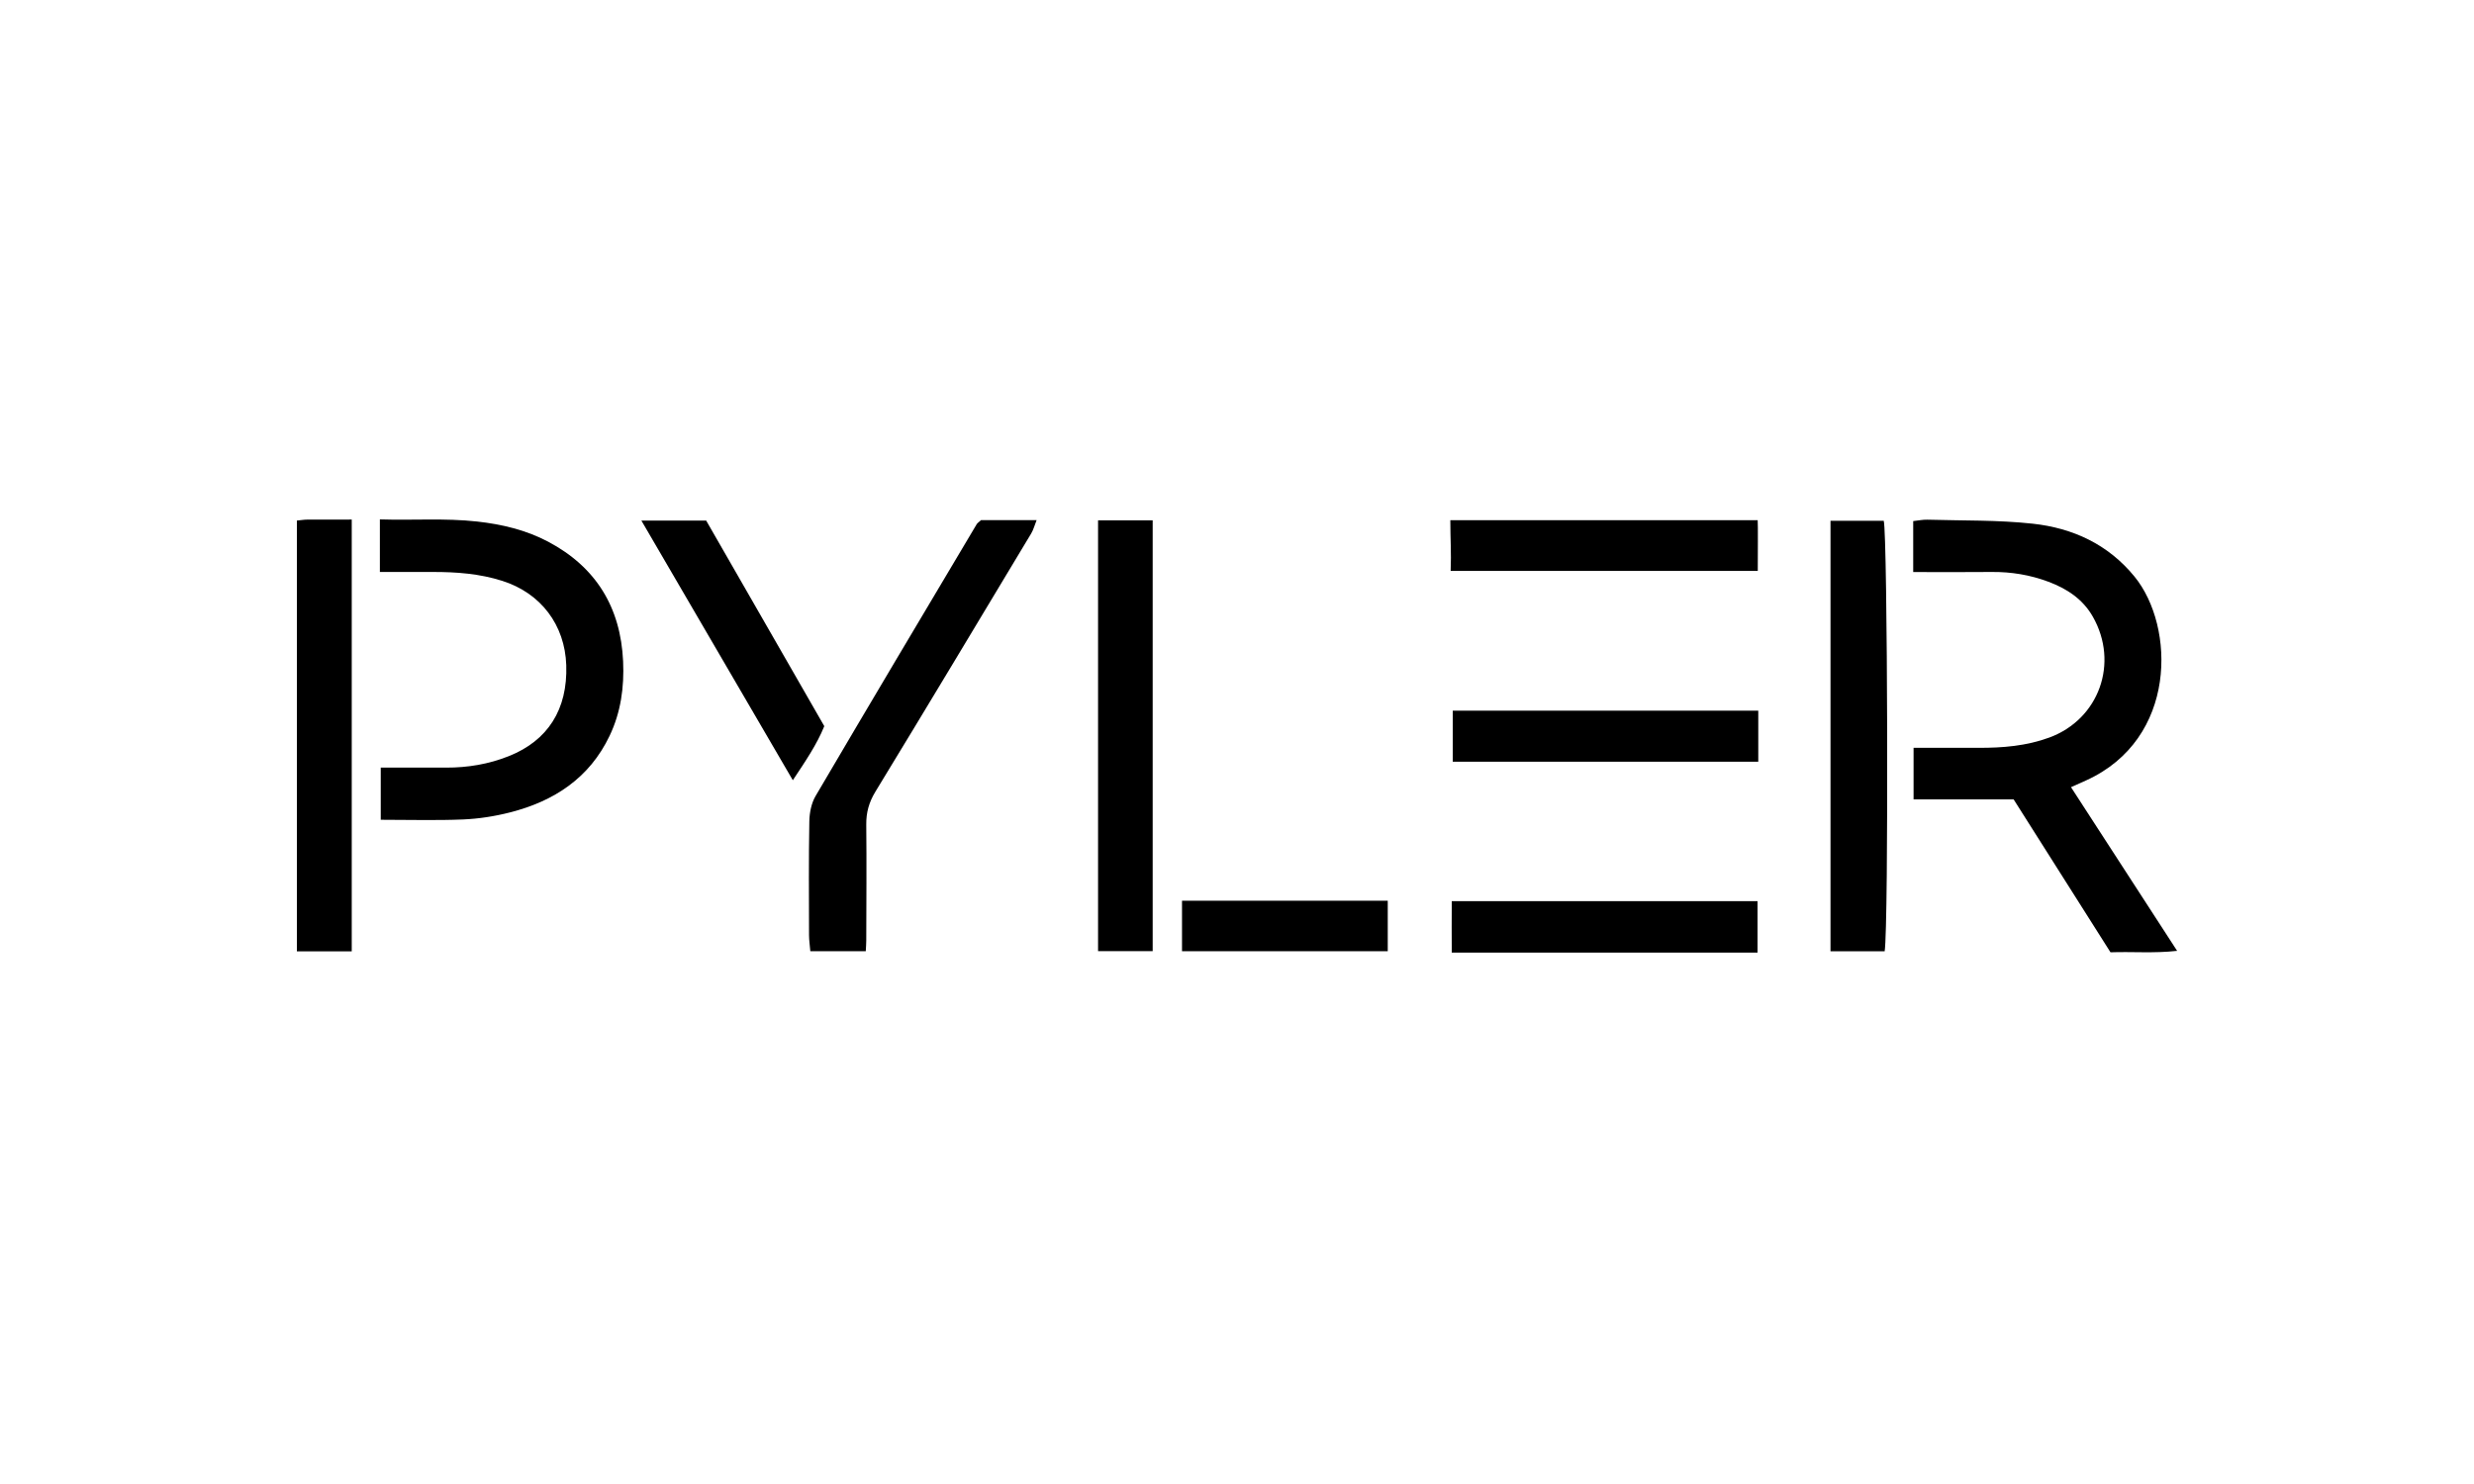
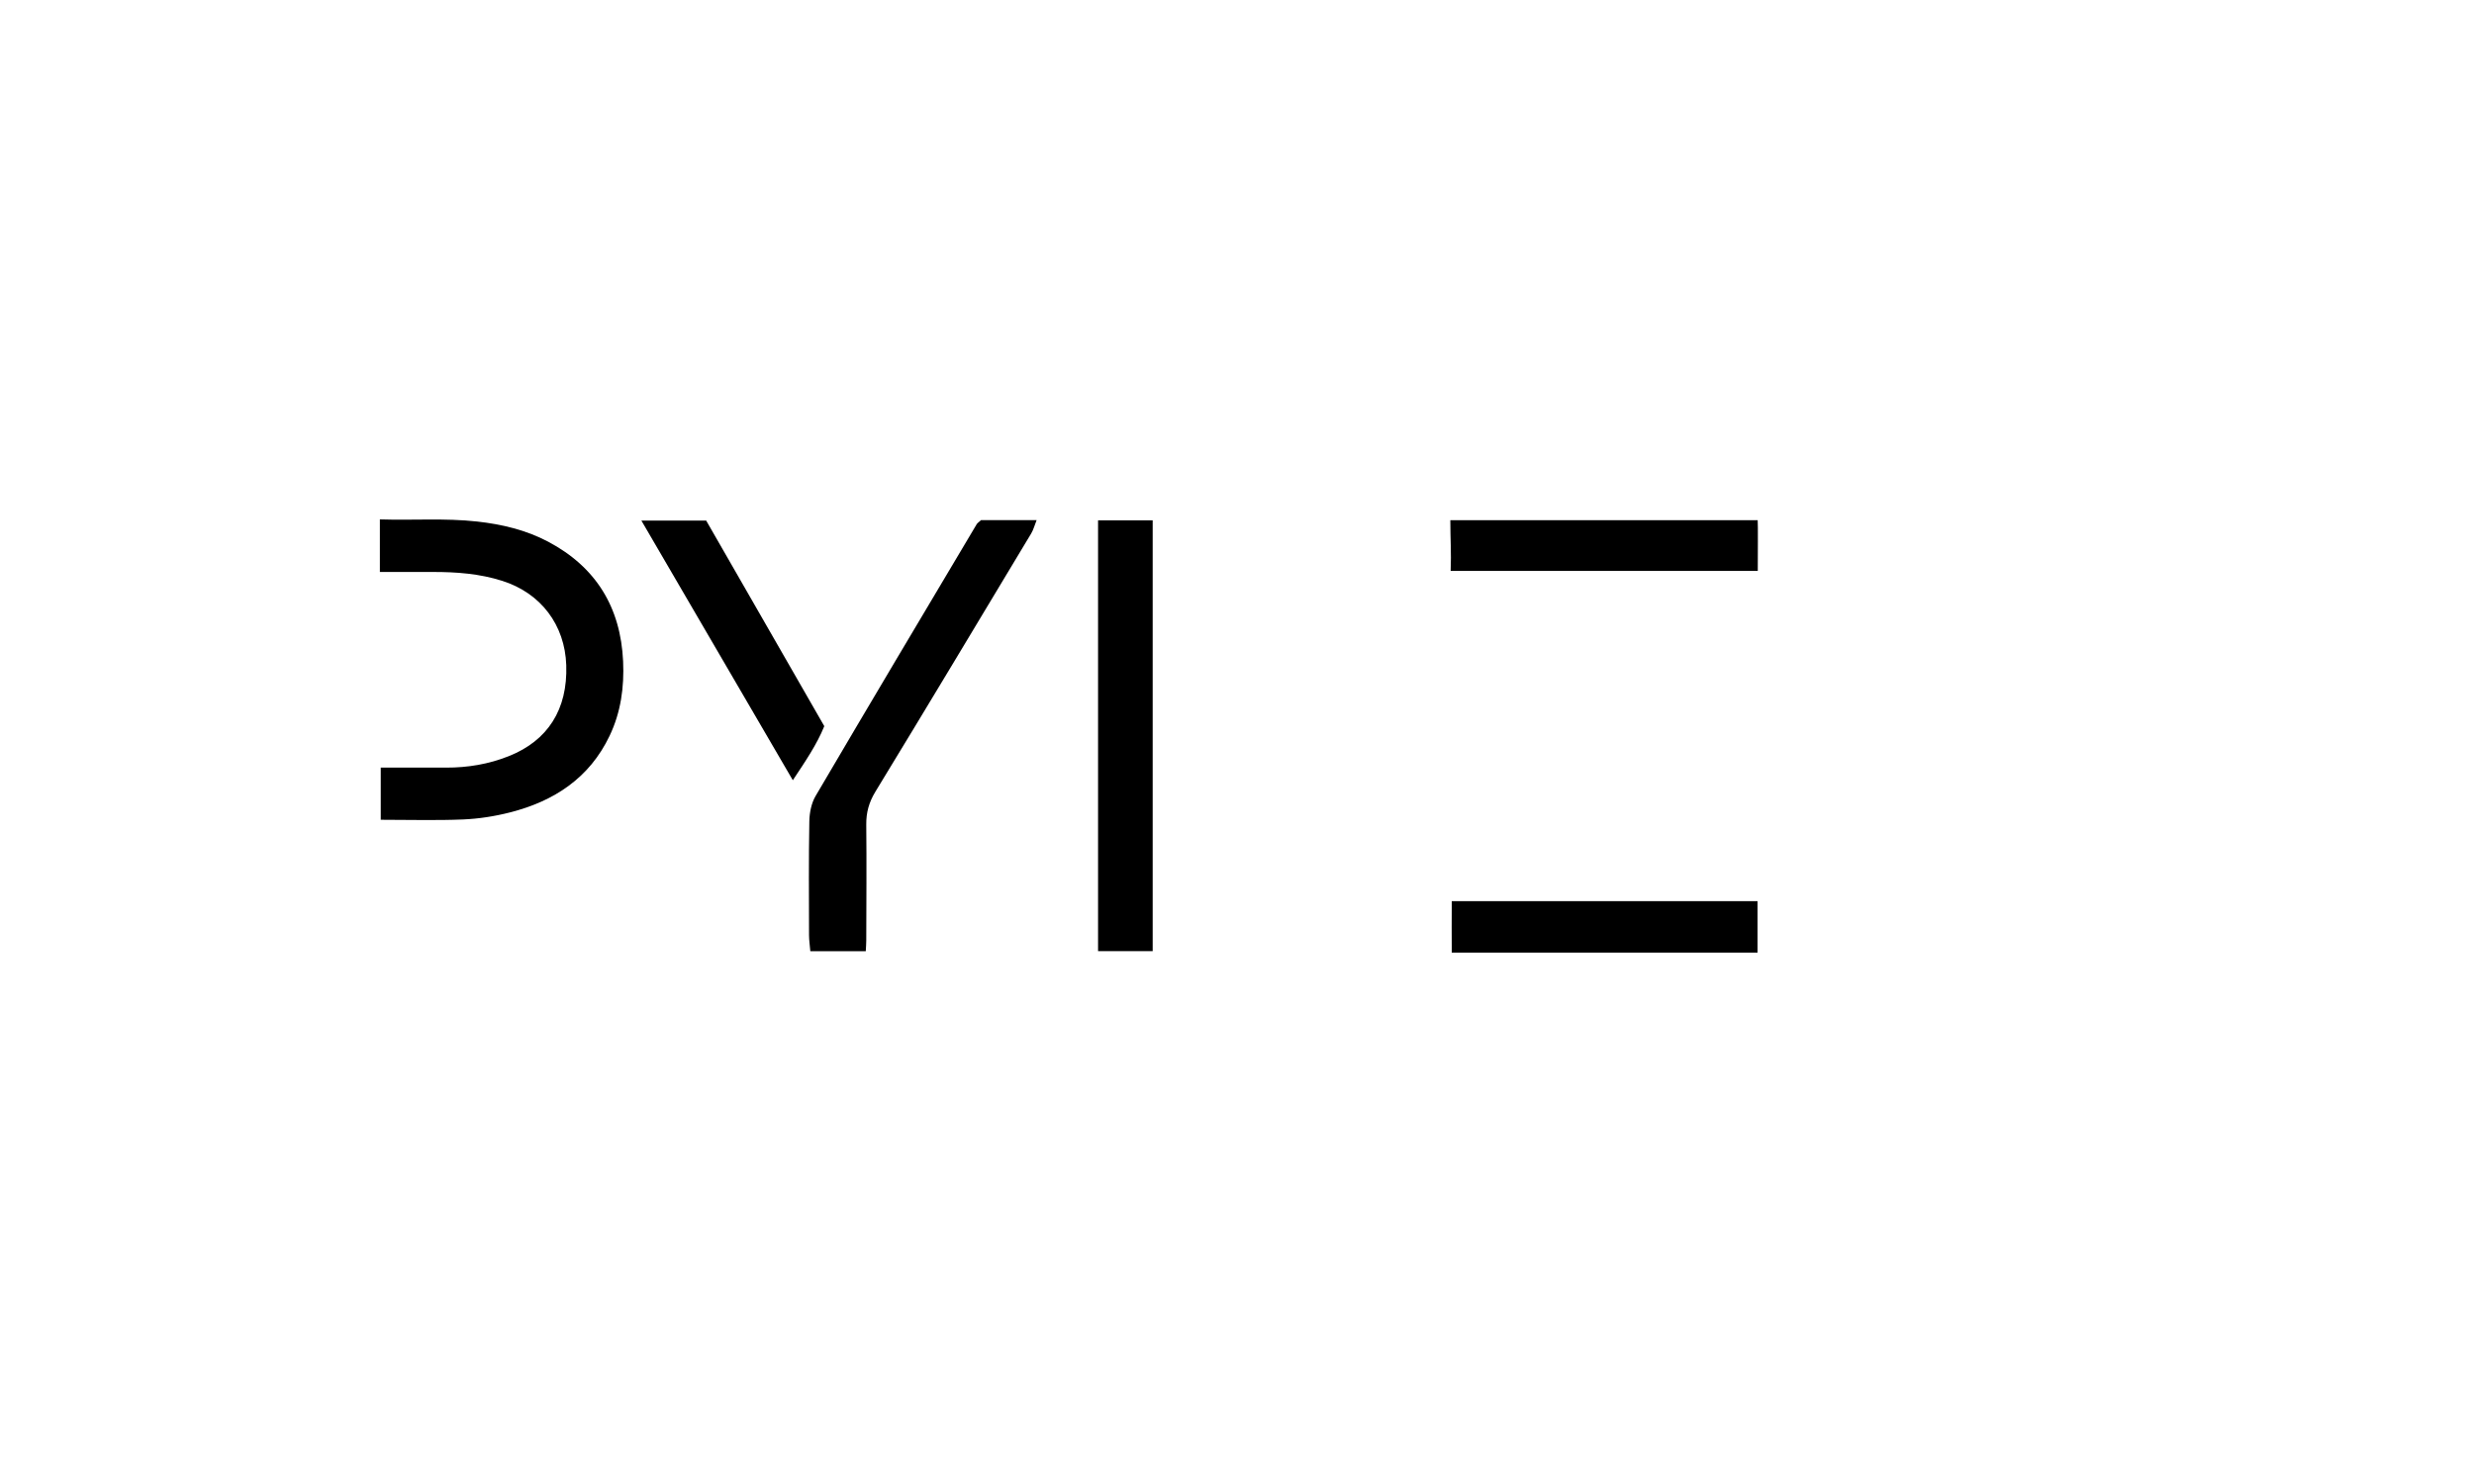
<svg xmlns="http://www.w3.org/2000/svg" width="200" height="120" viewBox="0 0 200 120" fill="none">
-   <path d="M154.665 46.257V42.137C155.067 42.093 155.439 42.013 155.807 42.023C158.645 42.107 161.502 42.04 164.316 42.345C167.552 42.696 170.413 44.003 172.553 46.622C175.853 50.659 176.027 59.76 168.641 63.107C168.295 63.264 167.947 63.418 167.421 63.653C170.265 68.037 173.069 72.365 176 76.888C174.124 77.099 172.389 76.941 170.614 77.005C167.981 72.851 165.398 68.771 162.782 64.638H154.695V60.47C156.491 60.47 158.209 60.464 159.924 60.47C161.884 60.48 163.82 60.323 165.679 59.636C169.699 58.146 171.314 53.607 169.187 49.868C168.366 48.425 167.069 47.594 165.586 47.038C164.118 46.488 162.581 46.234 161 46.251C158.943 46.274 156.886 46.257 154.662 46.257H154.665Z" fill="black" />
  <path d="M30.71 46.258V42C33.369 42.087 35.962 41.883 38.565 42.171C40.578 42.395 42.521 42.854 44.313 43.802C48.185 45.856 50.175 49.112 50.373 53.48C50.467 55.57 50.189 57.6 49.281 59.499C47.653 62.919 44.785 64.789 41.228 65.693C39.995 66.008 38.709 66.209 37.436 66.263C35.269 66.353 33.091 66.289 30.78 66.289V62.072C32.535 62.072 34.301 62.069 36.069 62.072C37.815 62.075 39.503 61.794 41.131 61.144C44.29 59.888 45.894 57.365 45.777 53.798C45.67 50.525 43.72 47.963 40.608 46.971C38.779 46.388 36.9 46.248 34.997 46.251C33.614 46.254 32.23 46.251 30.706 46.251L30.71 46.258Z" fill="black" />
  <path d="M79.308 42.06H83.8C83.633 42.482 83.543 42.837 83.362 43.139C79.174 50.106 74.994 57.081 70.766 64.021C70.247 64.876 70.019 65.703 70.029 66.684C70.063 69.806 70.036 72.932 70.029 76.057C70.029 76.322 70.006 76.586 69.989 76.918H65.507C65.47 76.469 65.407 76.047 65.403 75.622C65.397 72.553 65.37 69.485 65.427 66.416C65.44 65.726 65.588 64.953 65.933 64.366C70.244 57.024 74.605 49.708 78.957 42.388C79.01 42.298 79.117 42.234 79.312 42.053L79.308 42.06Z" fill="black" />
-   <path d="M24 42.094C24.322 42.064 24.59 42.017 24.854 42.017C26.017 42.01 27.176 42.013 28.435 42.013V76.928H24V42.094Z" fill="black" />
  <path d="M88.768 42.077H93.183V76.912H88.768V42.077Z" fill="black" />
-   <path d="M152.357 76.924H147.979V42.114H152.283C152.595 43.179 152.685 74.895 152.357 76.924Z" fill="black" />
  <path d="M117.272 46.167C117.332 44.67 117.245 43.585 117.245 42.064H142.093C142.124 42.385 142.1 45.015 142.1 46.167H117.268H117.272Z" fill="black" />
-   <path d="M117.442 61.596V57.469H142.14C142.144 58.926 142.137 60.132 142.14 61.596H117.442Z" fill="black" />
  <path d="M142.08 77.032H117.362C117.345 75.662 117.362 74.289 117.362 72.872H142.08V77.032Z" fill="black" />
  <path d="M64.094 63.094C59.987 56.049 55.97 49.165 51.85 42.097H57.089C60.211 47.534 63.39 53.071 66.636 58.719C66.026 60.223 65.105 61.566 64.094 63.09V63.094Z" fill="black" />
-   <path d="M112.187 72.835V76.918H95.555V72.835H112.187Z" fill="black" />
</svg>